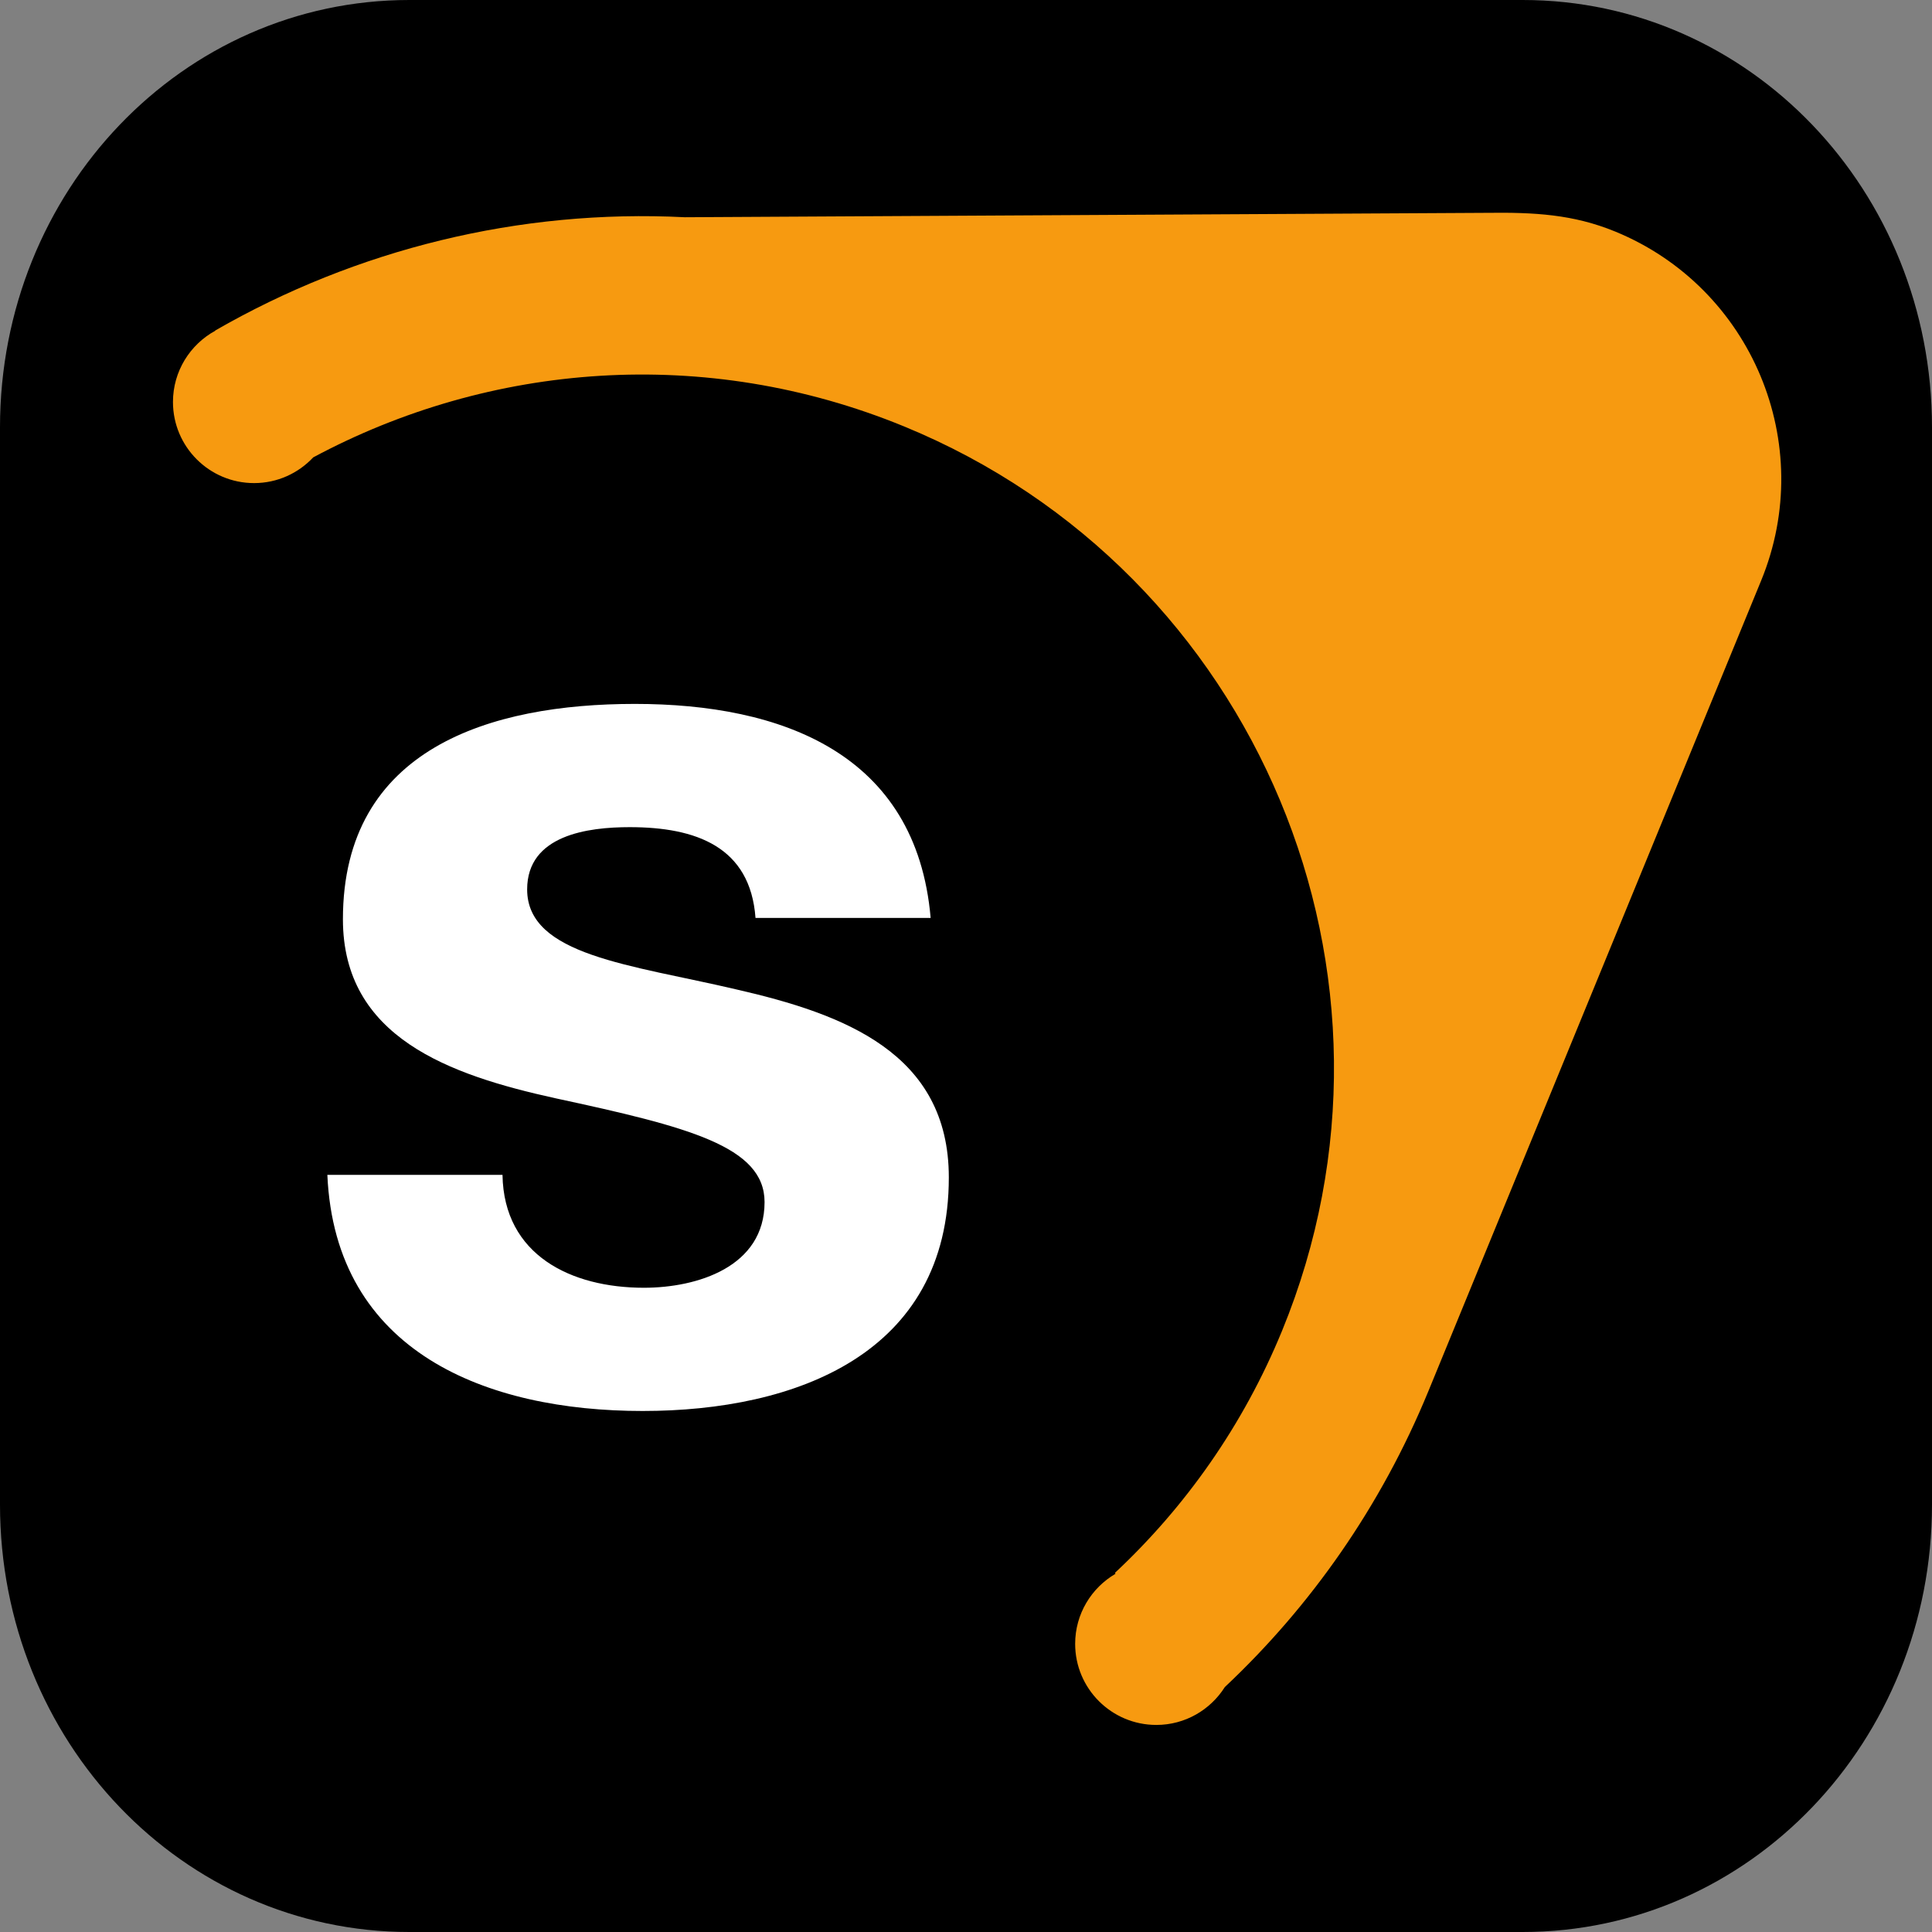
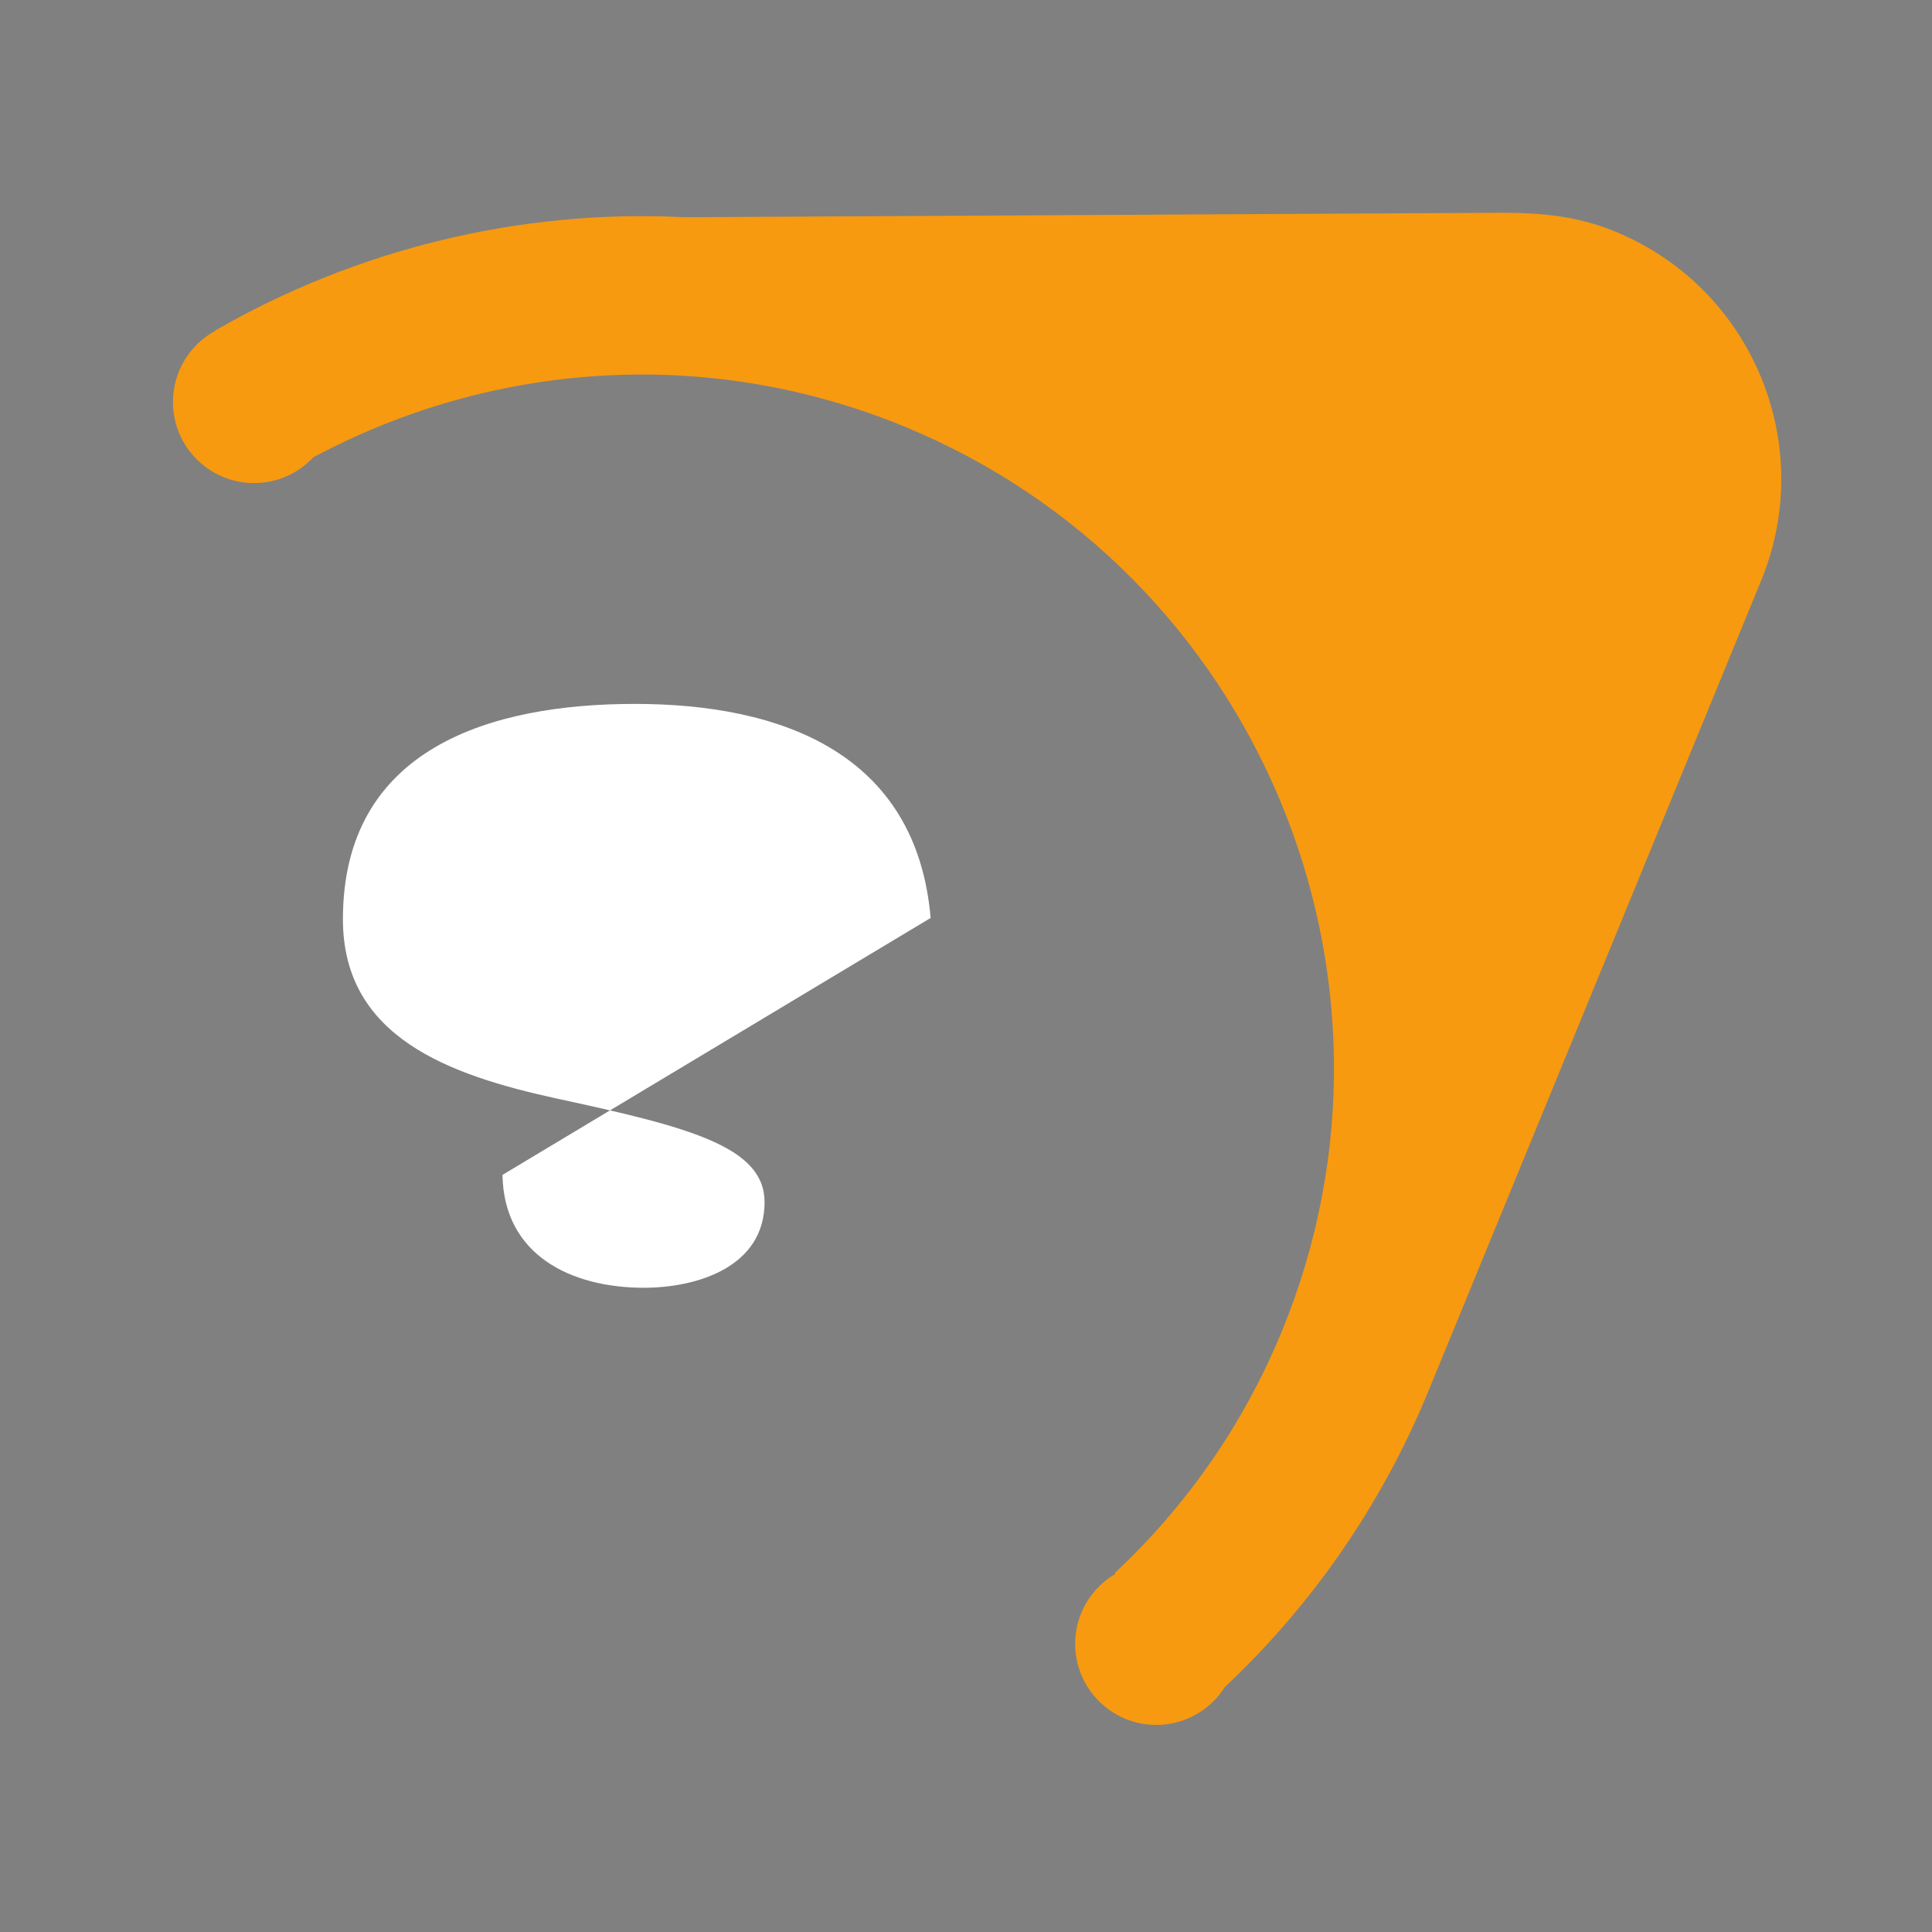
<svg xmlns="http://www.w3.org/2000/svg" version="1.0" width="1024" height="1024" xml:space="preserve">
  <rect width="100%" height="100%" fill="#808080" stroke="none" />
-   <path style="display:inline;fill:#000;fill-opacity:1;stroke:none;stroke-width:8.465" d="M216.95 0h590.1C927.24 0 1024 101.041 1024 226.55v570.902C1024 922.96 927.24 1024 807.05 1024h-590.1C96.76 1024 0 922.96 0 797.452V226.549C0 101.041 96.76 0 216.95 0Z" />
-   <path d="M266.335 622.713c.684 42.625 36.453 59.824 74.959 59.824 28.184 0 63.942-11.003 63.942-45.402 0-29.556-40.573-39.89-110.715-55.008-56.391-12.386-112.764-32.322-112.764-94.898 0-90.761 78.393-114.146 154.718-114.146 77.71 0 149.221 26.12 156.788 113.45h-92.827c-2.75-37.807-31.64-48.125-66.695-48.125-22.018 0-54.34 4.117-54.34 33.004 0 35.071 55.024 39.873 110.71 52.956 57.08 13.054 112.785 33.688 112.785 99.712 0 93.514-81.143 123.767-162.287 123.767-82.51 0-162.955-30.938-167.104-125.149h92.83z" style="display:inline;fill:#fff;fill-opacity:1;stroke-width:4.006" />
+   <path d="M266.335 622.713c.684 42.625 36.453 59.824 74.959 59.824 28.184 0 63.942-11.003 63.942-45.402 0-29.556-40.573-39.89-110.715-55.008-56.391-12.386-112.764-32.322-112.764-94.898 0-90.761 78.393-114.146 154.718-114.146 77.71 0 149.221 26.12 156.788 113.45h-92.827h92.83z" style="display:inline;fill:#fff;fill-opacity:1;stroke-width:4.006" />
  <path d="M856.085 122.722c-22.329-9.157-42.963-10.23-68.044-9.913l-425.06 2.332c-87.716-4.46-174.181 17.022-248.92 60.047l.078.089c-13.367 7.286-22.464 21.49-22.464 37.78 0 23.741 19.267 42.994 42.993 42.994 12.384 0 23.502-5.265 31.354-13.634 93.455-50.089 207.678-59.72 313.173-16.396 187.383 76.918 277.252 291.97 200.316 479.339-20.635 50.248-51.276 93.406-88.59 128.313l.327.462c-12.77 7.45-21.392 21.276-21.392 37.14 0 23.74 19.28 42.978 43.024 42.978 15.266 0 28.675-8.012 36.303-20.07 45.463-42.743 82.735-95.579 107.95-156.98 1.737-4.193 175.89-428.39 176.335-429.523 29.733-72.398-4.981-155.238-77.383-184.958z" style="display:inline;fill:#f79a10;stroke-width:4.006" />
</svg>